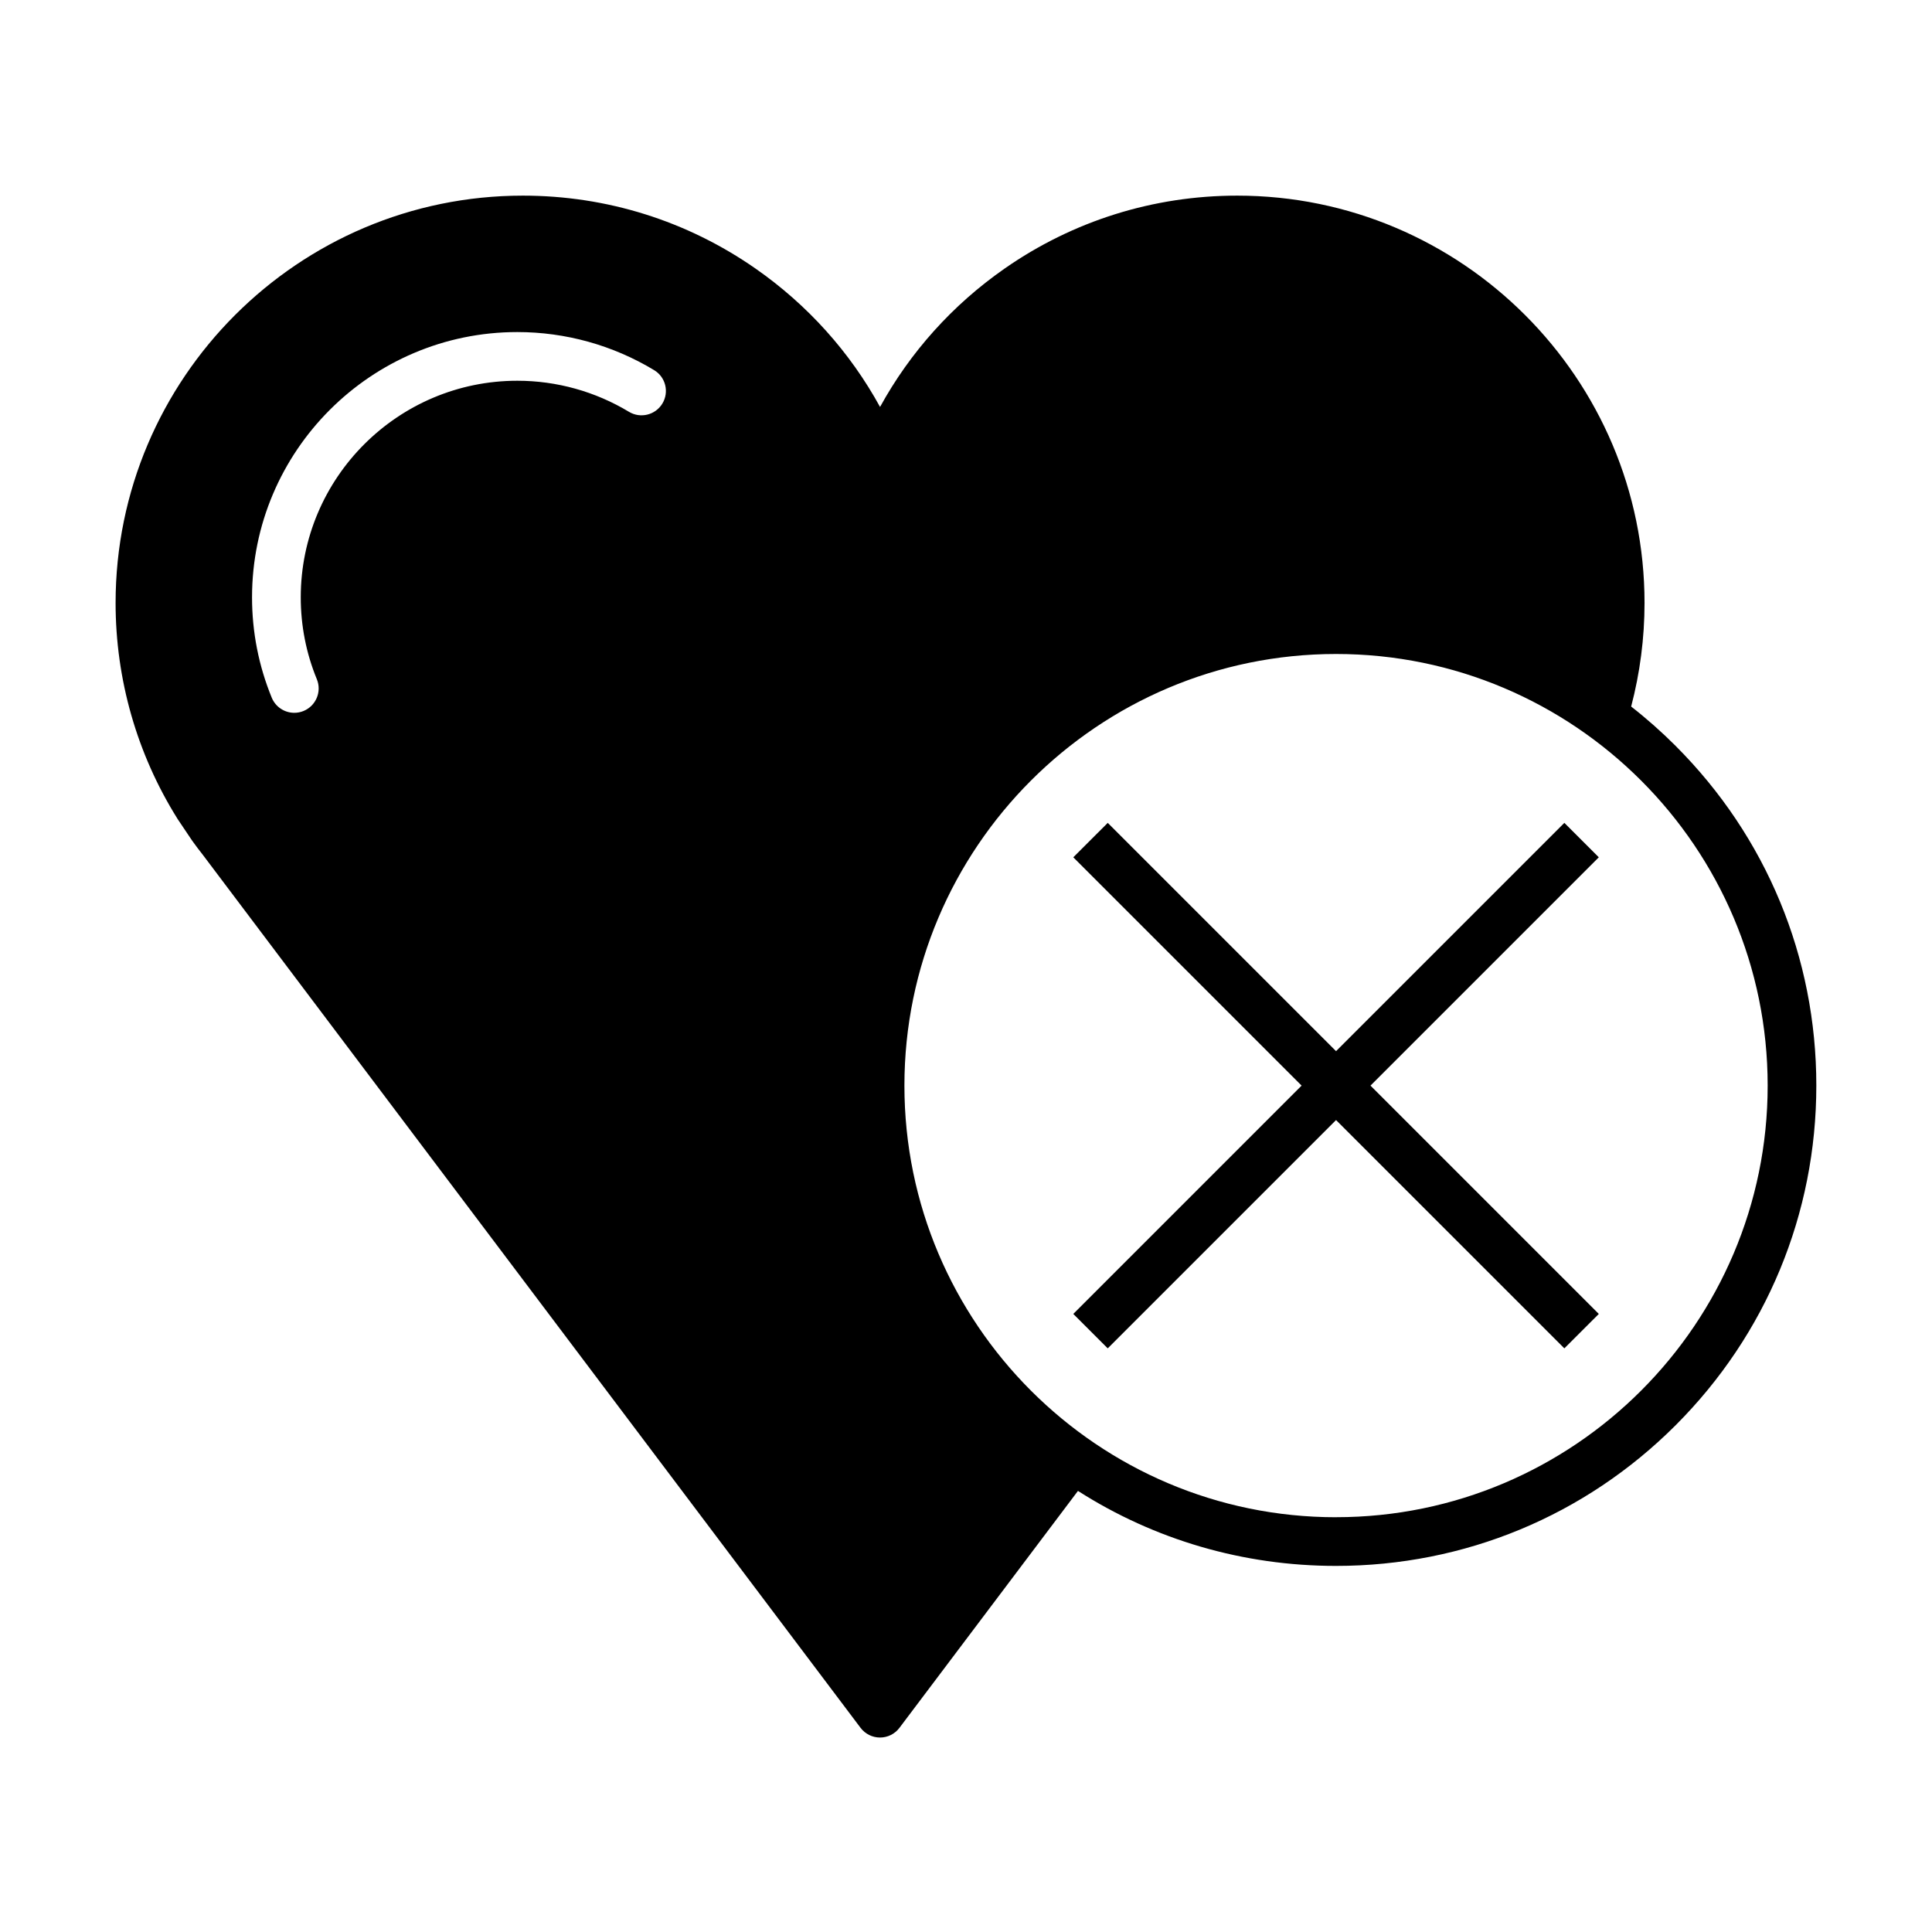
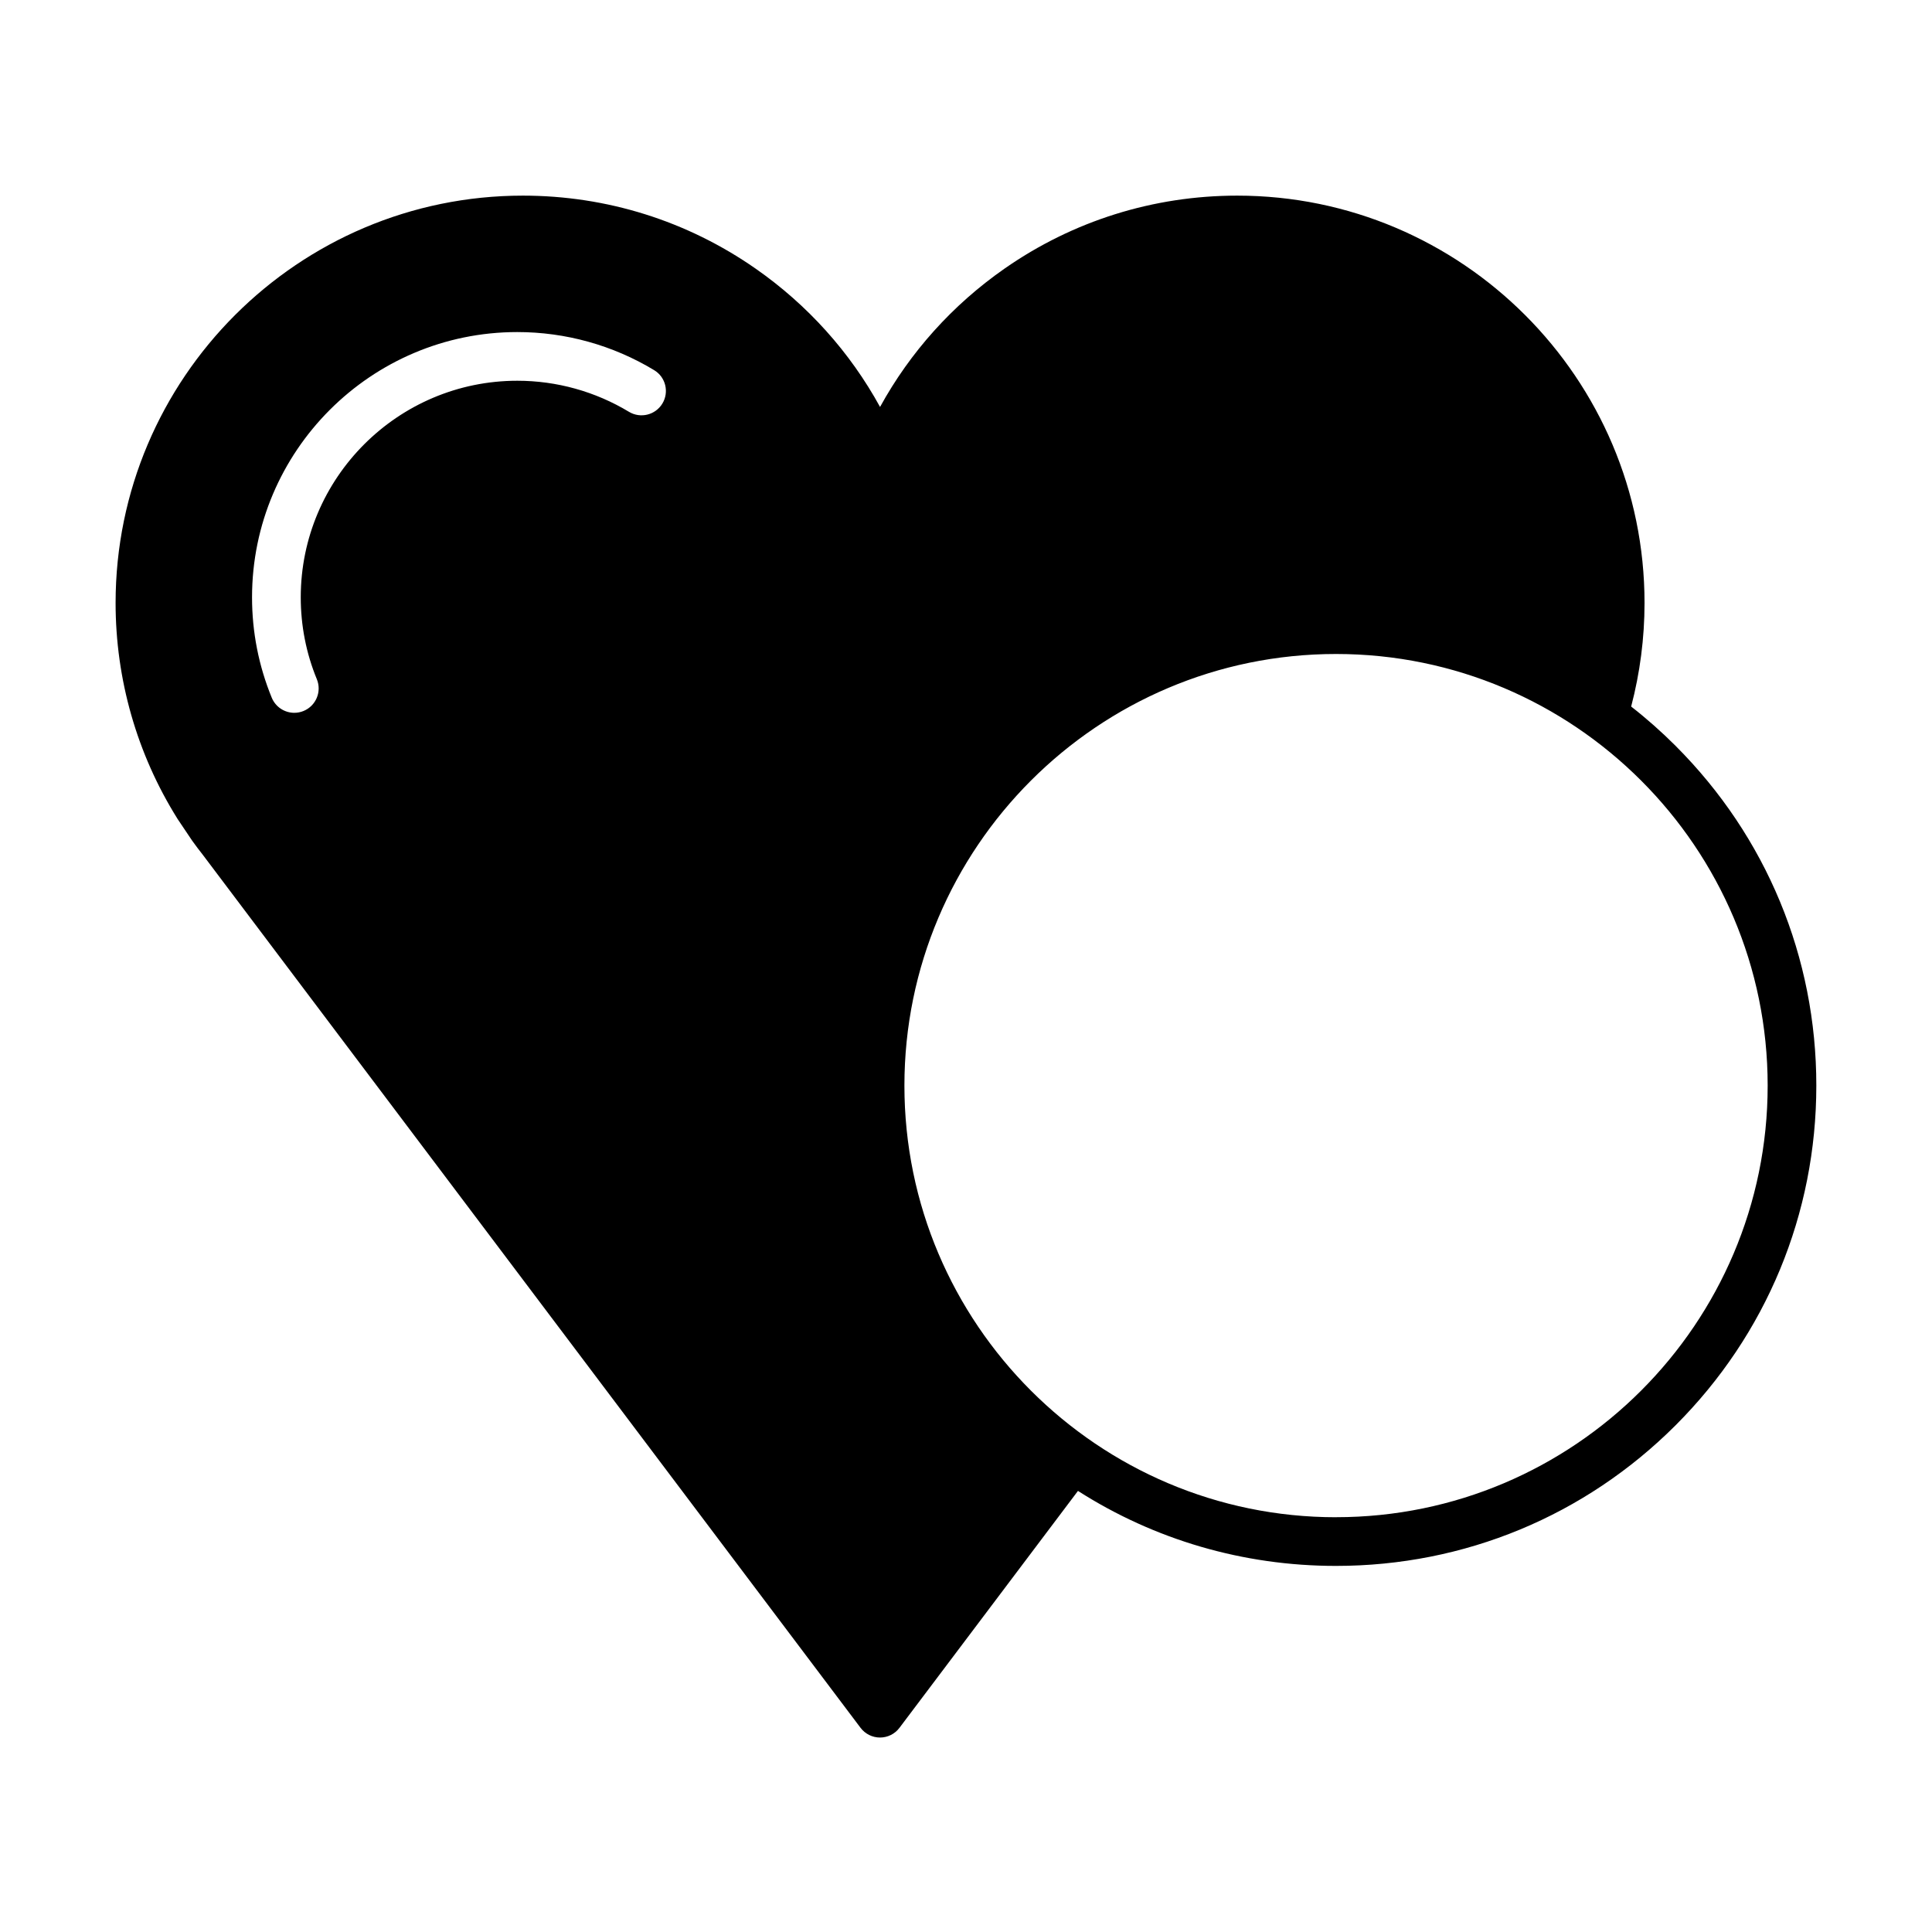
<svg xmlns="http://www.w3.org/2000/svg" fill="#000000" width="800px" height="800px" version="1.1" viewBox="144 144 512 512">
  <g>
-     <path d="m558.57 362.07-60.504 60.5-60.504-60.5-9.129 9.125 60.504 60.504-60.504 60.508 9.129 9.121 60.504-60.5 60.504 60.5 9.129-9.121-60.504-60.508 60.504-60.504z" />
    <path d="m588.08 341.69c-3.75-3.75-7.688-7.238-11.805-10.449 2.336-8.914 3.543-18.133 3.543-27.457 0-59.516-48.418-107.94-107.94-107.94-22.203 0-43.535 6.691-61.676 19.348-13.785 9.617-25.008 22.133-32.98 36.656-7.965-14.531-19.191-27.039-32.973-36.656-18.152-12.656-39.473-19.348-61.676-19.348-59.516 0-107.94 48.422-107.94 107.94 0 20.242 5.648 39.988 16.328 57.086 0.035 0.059 0.074 0.121 0.109 0.18l3.777 5.621c0.039 0.059 0.082 0.117 0.121 0.176 0.922 1.281 1.855 2.519 2.781 3.688l174.31 231.36c1.219 1.617 3.129 2.57 5.152 2.57s3.934-0.945 5.152-2.57l47.309-62.789c20.242 12.938 43.77 19.875 68.379 19.875 34.004 0 65.969-13.238 90.012-37.281 24.035-24.043 37.281-56.008 37.281-90.012 0.012-33.992-13.23-65.961-37.27-90zm-268.54-90.746c-1.844 3.047-5.809 4.031-8.863 2.188-8.914-5.379-19.141-8.23-29.582-8.23-31.645 0-57.391 25.746-57.391 57.391 0 7.508 1.43 14.809 4.262 21.703 1.355 3.293-0.227 7.07-3.523 8.422-0.801 0.328-1.633 0.484-2.449 0.484-2.539 0-4.949-1.512-5.977-4.004-3.465-8.457-5.223-17.406-5.223-26.602 0-38.758 31.535-70.297 70.297-70.297 12.797 0 25.336 3.488 36.258 10.09 3.059 1.832 4.035 5.809 2.191 8.855zm178.53 295.14c-63.07 0-114.39-51.312-114.39-114.39 0-63.07 51.316-114.38 114.39-114.38 63.066 0 114.38 51.309 114.38 114.38s-51.316 114.38-114.38 114.38z" />
  </g>
</svg>